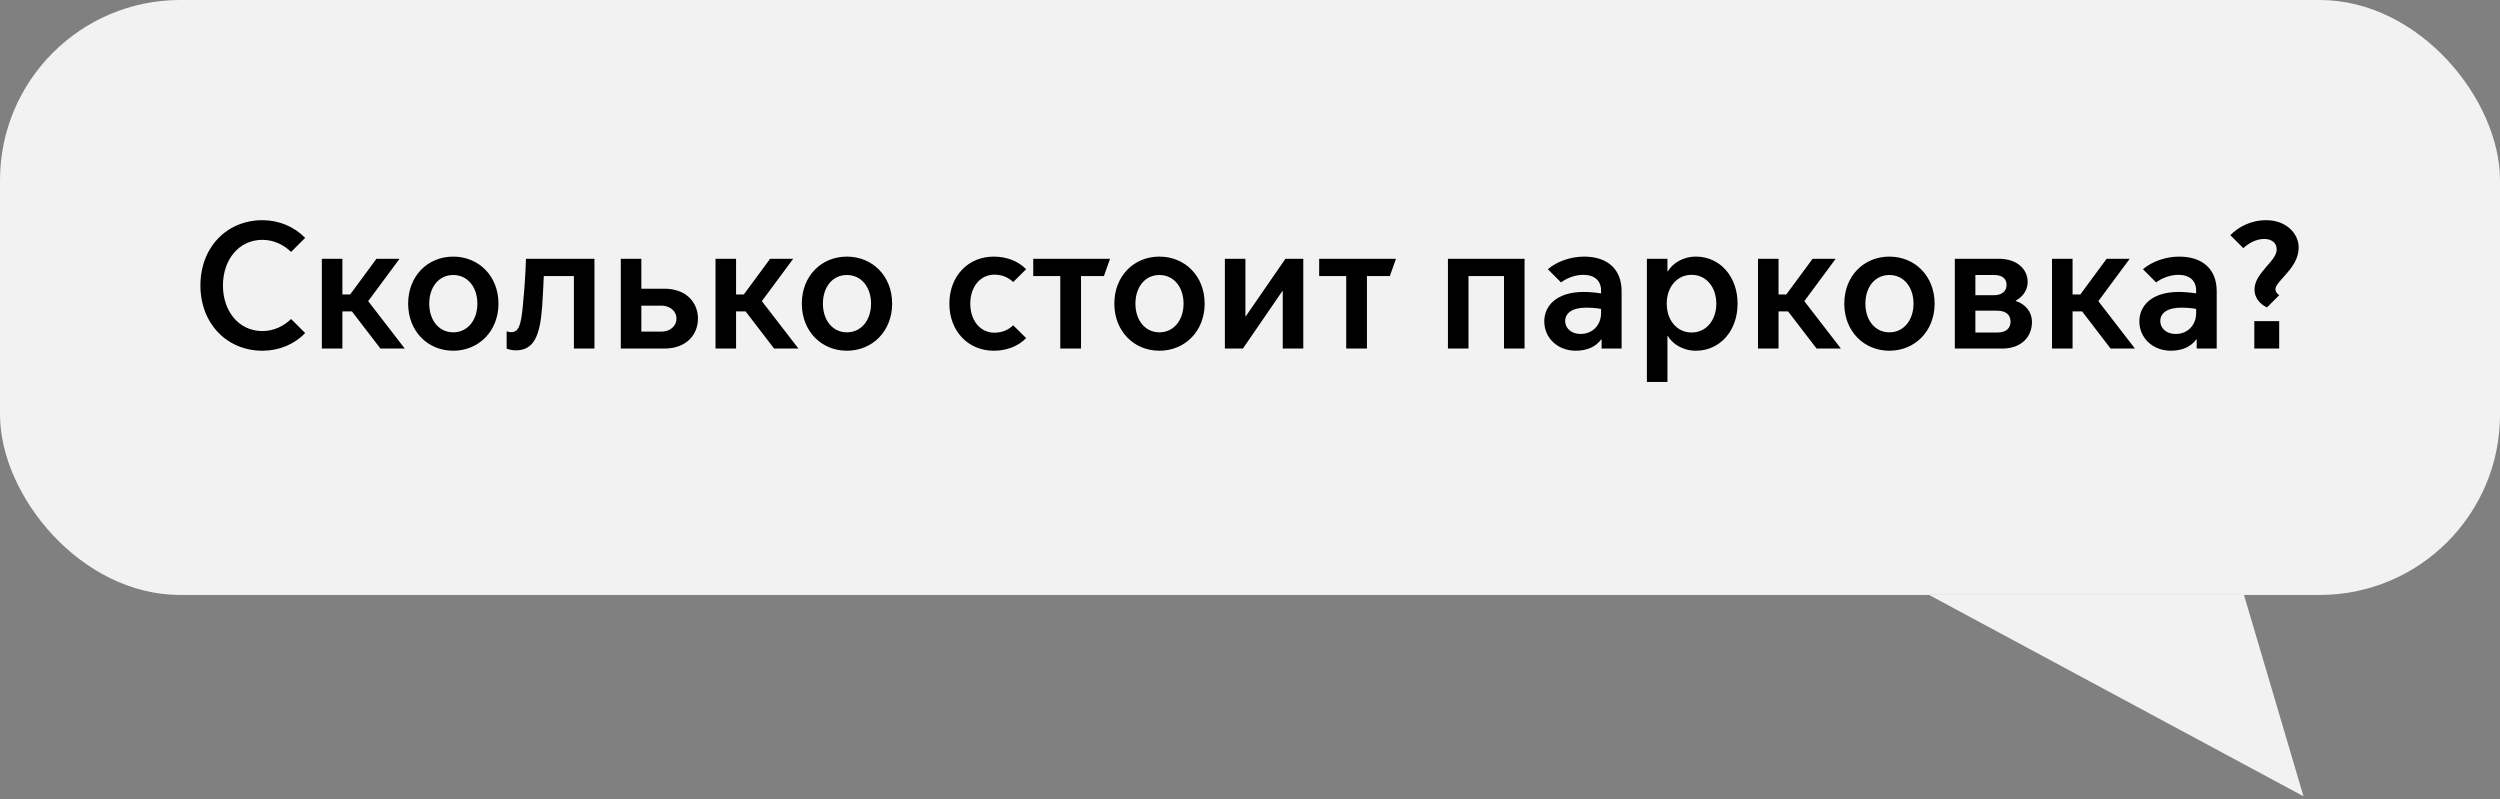
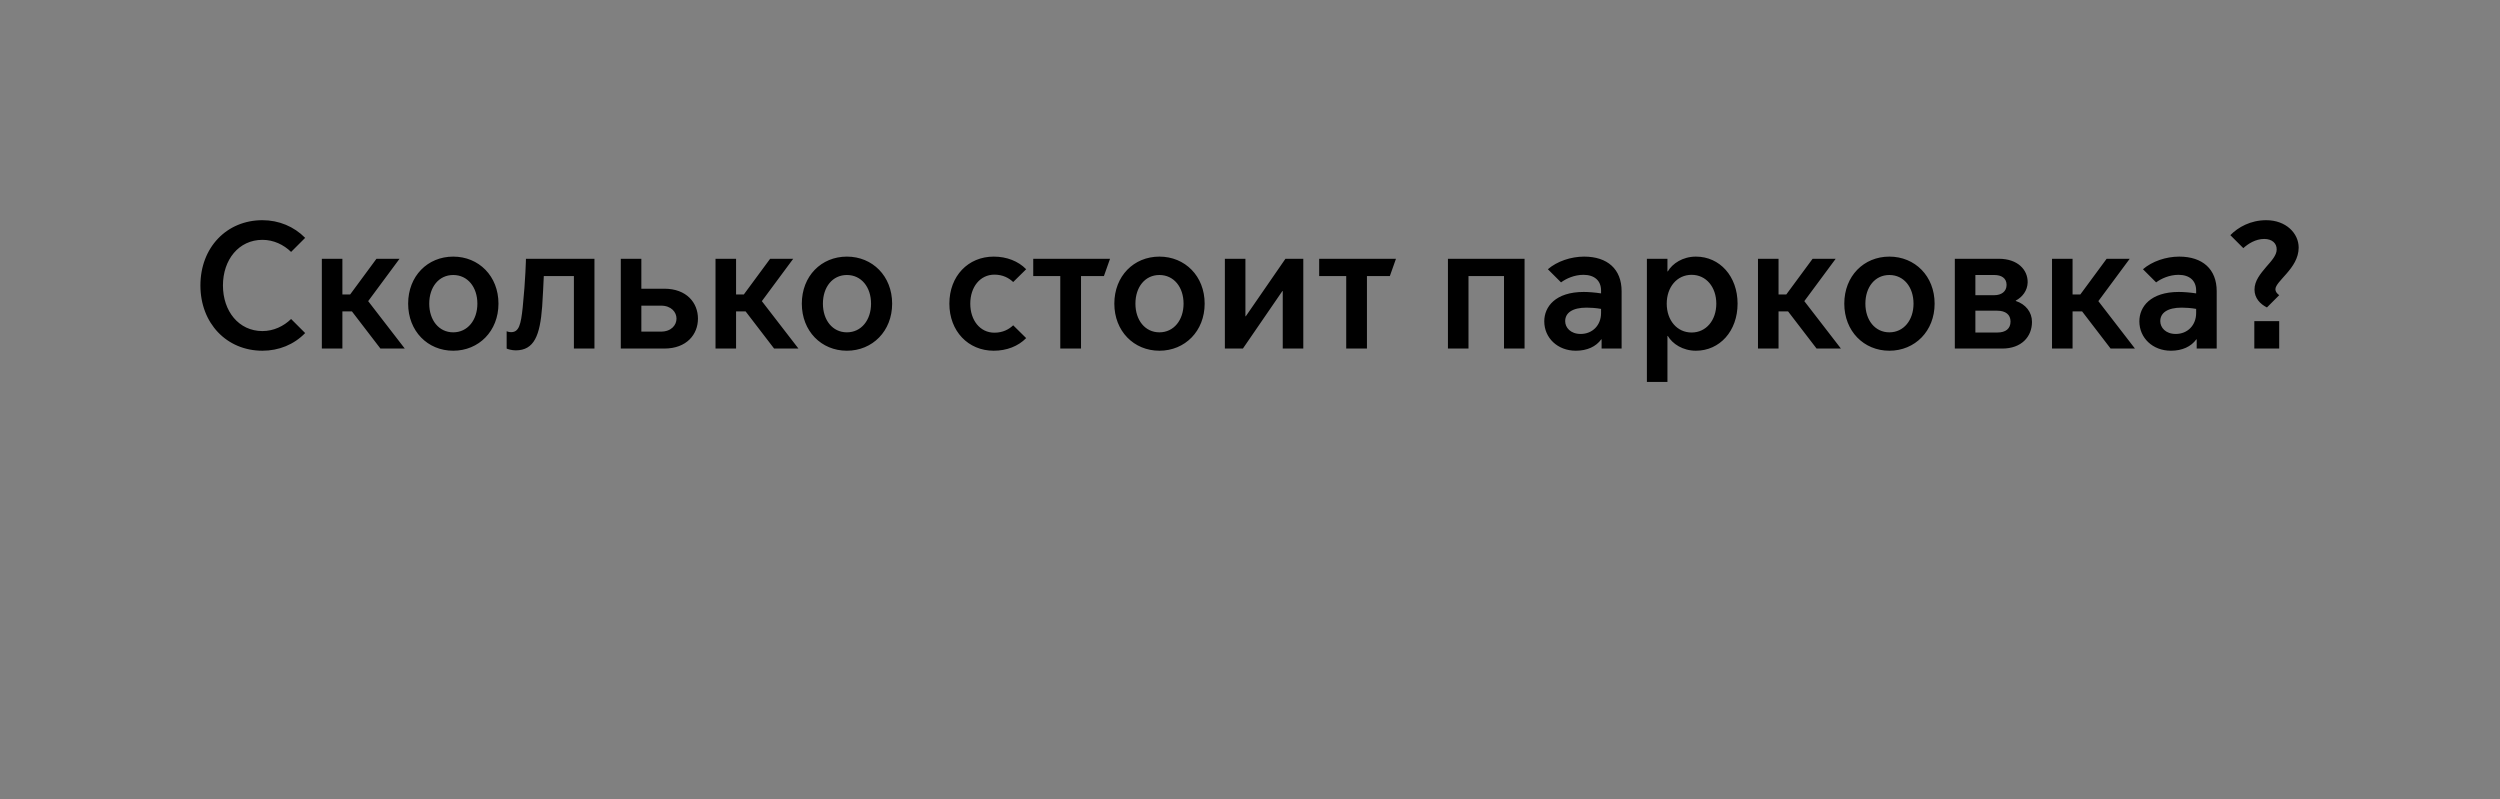
<svg xmlns="http://www.w3.org/2000/svg" width="416" height="133" viewBox="0 0 416 133" fill="none">
  <rect x="0" y="0" width="416" height="133" fill="#808080" stroke="none" />
-   <path d="M383.3 132.5L321 99H373.4L383.3 132.5Z" fill="#F2F2F2" />
-   <rect width="416" height="99" rx="30" fill="#F2F2F2" />
  <path d="M43.668 58.36C46.398 58.36 48.918 57.34 50.778 55.42L48.438 53.08C47.208 54.28 45.528 55.09 43.668 55.09C39.738 55.09 37.098 51.79 37.098 47.5C37.098 43.21 39.738 39.91 43.668 39.91C45.528 39.91 47.208 40.72 48.438 41.92L50.778 39.58C48.918 37.69 46.398 36.64 43.668 36.64C37.728 36.64 33.348 41.17 33.348 47.5C33.348 53.8 37.728 58.36 43.668 58.36ZM53.554 58H56.974V51.82H58.564L63.304 58H67.354L61.264 50.11L66.484 43.06H62.644L58.264 49H56.974V43.06H53.554V58ZM75.415 58.36C79.675 58.36 82.945 55.09 82.945 50.53C82.945 45.94 79.675 42.7 75.415 42.7C71.155 42.7 67.915 45.94 67.915 50.53C67.915 55.09 71.155 58.36 75.415 58.36ZM75.415 55.3C73.015 55.3 71.425 53.26 71.425 50.53C71.425 47.77 73.015 45.76 75.415 45.76C77.815 45.76 79.435 47.77 79.435 50.53C79.435 53.26 77.815 55.3 75.415 55.3ZM85.807 58.3C88.897 58.3 89.857 55.81 90.217 51.01C90.337 49.24 90.427 47.29 90.487 45.94H95.497V58H98.917V43.06H87.517C87.517 43.06 87.457 46.48 86.977 51.16C86.677 54.04 86.347 55.27 85.057 55.27C84.727 55.27 84.427 55.18 84.307 55.12V58C84.457 58.09 85.177 58.3 85.807 58.3ZM103.3 43.06V58H110.53C114.28 58 116.14 55.63 116.14 53.02C116.14 50.41 114.28 48.04 110.53 48.04H106.72V43.06H103.3ZM106.72 55.18V50.86H109.99C111.7 50.86 112.57 51.94 112.57 53.02C112.57 54.1 111.7 55.18 109.99 55.18H106.72ZM119.062 58H122.482V51.82H124.072L128.812 58H132.862L126.772 50.11L131.992 43.06H128.152L123.772 49H122.482V43.06H119.062V58ZM140.923 58.36C145.183 58.36 148.453 55.09 148.453 50.53C148.453 45.94 145.183 42.7 140.923 42.7C136.663 42.7 133.423 45.94 133.423 50.53C133.423 55.09 136.663 58.36 140.923 58.36ZM140.923 55.3C138.523 55.3 136.933 53.26 136.933 50.53C136.933 47.77 138.523 45.76 140.923 45.76C143.323 45.76 144.943 47.77 144.943 50.53C144.943 53.26 143.323 55.3 140.923 55.3ZM165.354 58.36C167.514 58.36 169.434 57.61 170.754 56.26L168.594 54.13C167.904 54.79 166.884 55.36 165.474 55.36C163.074 55.36 161.454 53.29 161.454 50.53C161.454 47.77 163.074 45.7 165.474 45.7C166.884 45.7 167.904 46.27 168.594 46.93L170.754 44.8C169.434 43.45 167.514 42.7 165.354 42.7C161.094 42.7 157.974 45.94 157.974 50.53C157.974 55.09 161.094 58.36 165.354 58.36ZM176.431 58H179.881V45.94H183.691L184.711 43.06H171.931V45.94H176.431V58ZM192.925 58.36C197.185 58.36 200.455 55.09 200.455 50.53C200.455 45.94 197.185 42.7 192.925 42.7C188.665 42.7 185.425 45.94 185.425 50.53C185.425 55.09 188.665 58.36 192.925 58.36ZM192.925 55.3C190.525 55.3 188.935 53.26 188.935 50.53C188.935 47.77 190.525 45.76 192.925 45.76C195.325 45.76 196.945 47.77 196.945 50.53C196.945 53.26 195.325 55.3 192.925 55.3ZM203.818 58H206.818L213.388 48.43H213.448V58H216.868V43.06H213.898L207.298 52.63H207.238V43.06H203.818V58ZM224.01 58H227.46V45.94H231.27L232.29 43.06H219.51V45.94H224.01V58ZM240.937 58H244.357V45.94H250.267V58H253.687V43.06H240.937V58ZM262.216 58.36C264.106 58.36 265.576 57.67 266.446 56.47H266.506V58H269.836V48.46C269.836 44.77 267.466 42.7 263.596 42.7C261.406 42.7 259.096 43.48 257.566 44.8L259.756 46.99C260.596 46.36 261.976 45.73 263.476 45.73C265.306 45.73 266.416 46.69 266.416 48.34V48.82C265.456 48.67 264.316 48.58 263.536 48.58C258.826 48.58 256.966 51.04 256.966 53.47C256.966 56.23 259.186 58.36 262.216 58.36ZM263.026 55.57C261.316 55.57 260.446 54.49 260.446 53.44C260.446 52.06 261.646 51.19 264.016 51.19C264.676 51.19 265.606 51.25 266.416 51.4V52.09C266.416 54.13 264.976 55.57 263.026 55.57ZM277.463 55.9H277.523C278.303 57.22 280.013 58.36 282.203 58.36C286.163 58.36 289.133 55.09 289.133 50.53C289.133 45.97 286.163 42.7 282.203 42.7C280.013 42.7 278.303 43.84 277.523 45.16H277.463V43.06H274.043V63.55H277.463V55.9ZM277.343 50.53C277.343 47.77 279.053 45.73 281.483 45.73C283.913 45.73 285.593 47.77 285.593 50.53C285.593 53.29 283.913 55.33 281.483 55.33C279.053 55.33 277.343 53.29 277.343 50.53ZM292.529 58H295.949V51.82H297.539L302.279 58H306.329L300.239 50.11L305.459 43.06H301.619L297.239 49H295.949V43.06H292.529V58ZM314.39 58.36C318.65 58.36 321.92 55.09 321.92 50.53C321.92 45.94 318.65 42.7 314.39 42.7C310.13 42.7 306.89 45.94 306.89 50.53C306.89 55.09 310.13 58.36 314.39 58.36ZM314.39 55.3C311.99 55.3 310.4 53.26 310.4 50.53C310.4 47.77 311.99 45.76 314.39 45.76C316.79 45.76 318.41 47.77 318.41 50.53C318.41 53.26 316.79 55.3 314.39 55.3ZM333.173 58C336.353 58 338.123 56.05 338.123 53.56C338.123 51.94 337.073 50.62 335.423 50.08V50.02C336.503 49.45 337.373 48.37 337.403 46.99C337.433 44.89 335.753 43.06 332.603 43.06H325.283V58H333.173ZM328.703 49.12V45.76H331.853C333.023 45.76 333.893 46.27 333.893 47.41C333.893 48.52 333.023 49.12 331.853 49.12H328.703ZM328.703 55.33V51.7H332.333C333.743 51.7 334.553 52.36 334.553 53.5C334.553 54.7 333.743 55.33 332.363 55.33H328.703ZM341.455 58H344.875V51.82H346.465L351.205 58H355.255L349.165 50.11L354.385 43.06H350.545L346.165 49H344.875V43.06H341.455V58ZM361.239 58.36C363.129 58.36 364.599 57.67 365.469 56.47H365.529V58H368.859V48.46C368.859 44.77 366.489 42.7 362.619 42.7C360.429 42.7 358.119 43.48 356.589 44.8L358.779 46.99C359.619 46.36 360.999 45.73 362.499 45.73C364.329 45.73 365.439 46.69 365.439 48.34V48.82C364.479 48.67 363.339 48.58 362.559 48.58C357.849 48.58 355.989 51.04 355.989 53.47C355.989 56.23 358.209 58.36 361.239 58.36ZM362.049 55.57C360.339 55.57 359.469 54.49 359.469 53.44C359.469 52.06 360.669 51.19 363.039 51.19C363.699 51.19 364.629 51.25 365.439 51.4V52.09C365.439 54.13 363.999 55.57 362.049 55.57ZM377.219 51.16L379.259 49.12C378.869 48.82 378.629 48.52 378.629 48.13C378.629 47.47 379.559 46.6 380.489 45.52C381.479 44.38 382.499 42.97 382.499 41.2C382.499 38.83 380.399 36.64 377.099 36.64C374.489 36.64 372.419 37.81 371.129 39.13L373.289 41.29C374.069 40.57 375.329 39.76 376.769 39.76C378.059 39.76 378.869 40.48 378.839 41.53C378.839 42.46 377.999 43.39 377.099 44.41C376.139 45.55 375.149 46.72 375.149 48.19C375.149 49.6 376.079 50.59 377.219 51.16ZM375.119 58H379.259V53.44H375.119V58Z" fill="black" />
</svg>